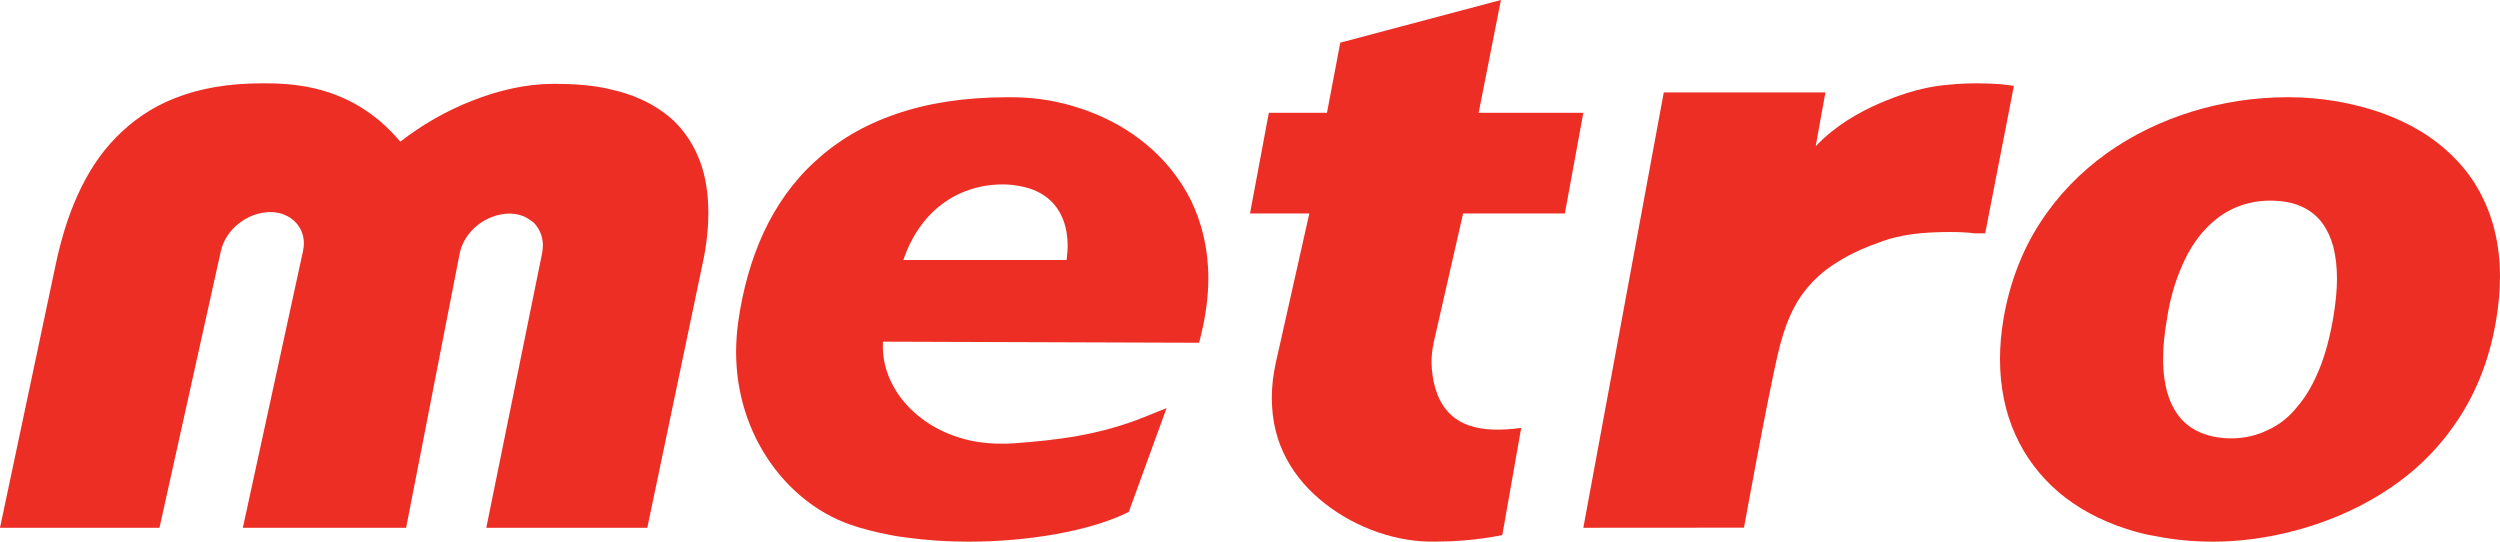
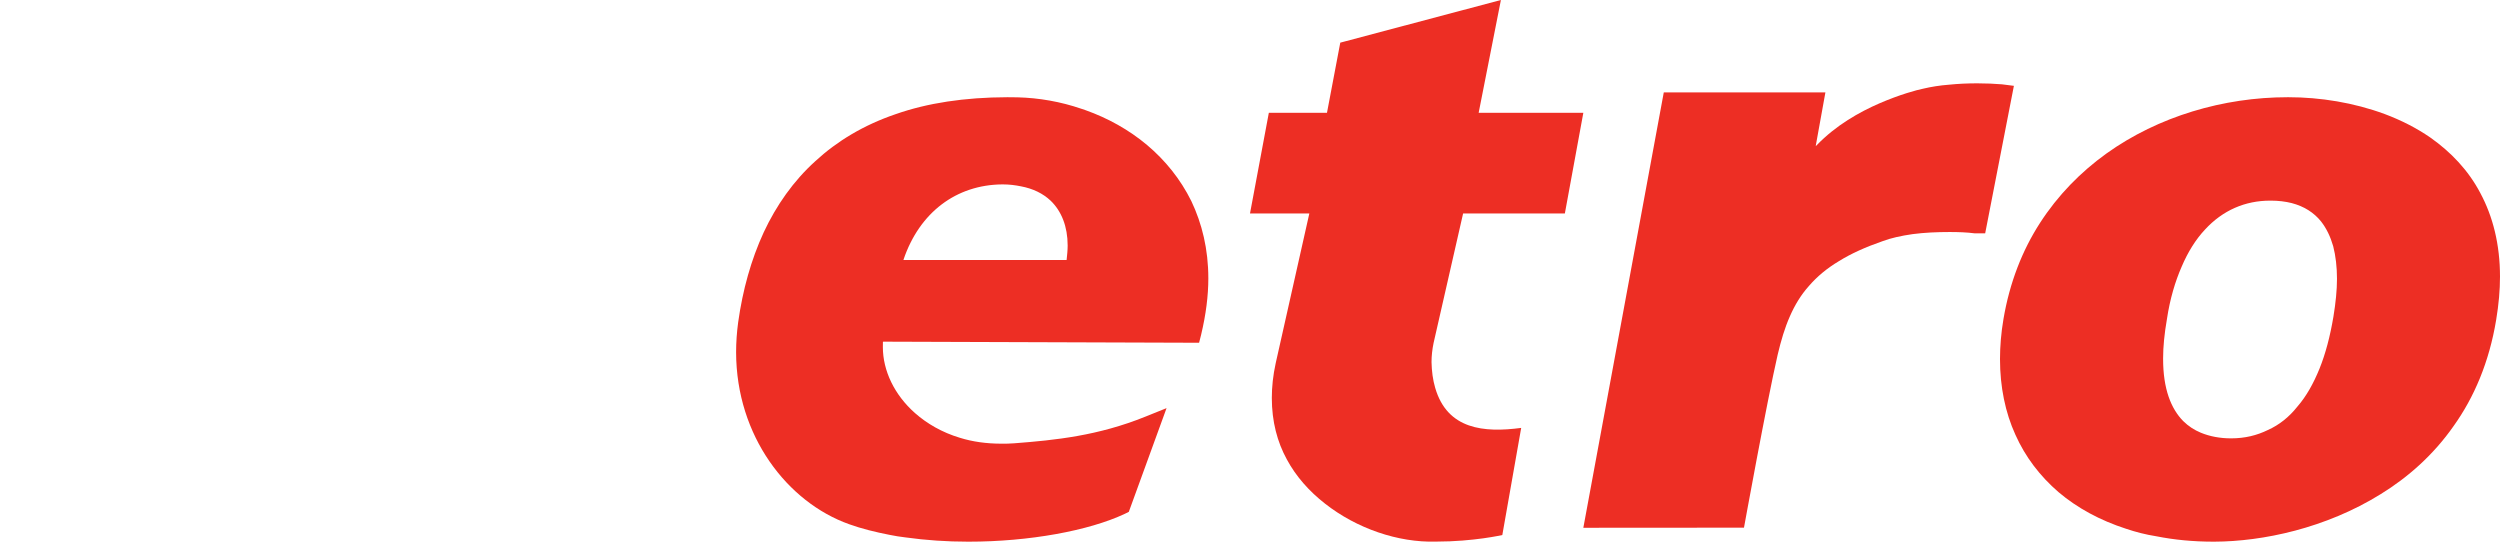
<svg xmlns="http://www.w3.org/2000/svg" width="180" height="39" viewBox="0 0 180 39" version="1.1" xml:space="preserve" style="fill-rule:evenodd;clip-rule:evenodd;stroke-linejoin:round;stroke-miterlimit:2;">
  <path d="M158.756,16.533C158.095,17.239 157.54,18.121 157.08,19.198C156.615,20.263 156.237,21.519 156.02,22.969C155.835,24.034 155.744,24.965 155.744,25.799L155.744,25.839C155.744,28.001 156.31,29.423 157.193,30.32C157.571,30.69 157.986,30.96 158.456,31.154C159.102,31.423 159.85,31.561 160.607,31.561L160.659,31.561C161.622,31.561 162.486,31.352 163.289,30.96C164.093,30.6 164.809,30.037 165.413,29.274C166.051,28.539 166.567,27.621 167.008,26.536C167.439,25.465 167.767,24.222 168.006,22.802C168.167,21.82 168.263,20.901 168.263,20.075C168.263,19.207 168.167,18.419 167.99,17.727C167.789,17.034 167.507,16.446 167.12,15.949C166.606,15.308 165.893,14.853 164.998,14.621C164.547,14.508 164.045,14.446 163.508,14.446L163.449,14.446C161.658,14.446 160.04,15.134 158.756,16.533M159.382,39C157.92,39 156.545,38.869 155.251,38.611C154.502,38.494 153.763,38.303 153.082,38.073C151.205,37.467 149.567,36.579 148.215,35.434C146.889,34.291 145.823,32.904 145.109,31.3C144.379,29.699 144,27.852 144,25.855C144,24.931 144.081,23.956 144.25,22.969C144.692,20.354 145.6,18.034 146.88,16.052C148.16,14.068 149.791,12.399 151.672,11.047C155.4,8.381 160.092,7 164.716,7L164.767,7C167.053,7 169.475,7.388 171.709,8.215C172.862,8.648 173.982,9.21 174.997,9.912C176.456,10.944 177.717,12.247 178.59,13.913C179.478,15.569 180,17.577 180,19.925C180,20.901 179.907,21.927 179.724,23.031C179.221,26.074 178.136,28.607 176.665,30.668C175.208,32.752 173.385,34.362 171.405,35.581C167.449,38.037 162.919,38.987 159.432,39L159.382,39" style="fill:rgb(237,46,36);" />
  <path d="M119.792,6.654L131.429,6.654C131.429,6.654 130.944,9.345 130.749,10.417L130.734,10.523L130.802,10.457C132.188,9.013 133.889,8.062 135.333,7.435C136.795,6.803 138.021,6.473 138.477,6.383C139.03,6.252 139.674,6.147 140.328,6.098C141.004,6.029 141.698,6 142.363,6C143.004,6 143.624,6.029 144.139,6.071L145,6.18L142.933,16.801L142.184,16.801C141.616,16.726 141.004,16.705 140.373,16.705C139.47,16.705 138.547,16.746 137.709,16.857C136.879,16.974 136.128,17.145 135.569,17.356C134.317,17.789 133.273,18.261 132.403,18.802C131.528,19.325 130.824,19.918 130.244,20.589C129.666,21.233 129.221,21.972 128.869,22.781C128.504,23.604 128.235,24.515 127.995,25.527C127.21,28.933 125.567,37.992 125.567,37.992L114,38L119.792,6.654" style="fill:rgb(237,46,36);" />
  <path d="M95.401,36.261C94.272,35.381 93.316,34.312 92.653,33.079C91.964,31.824 91.571,30.347 91.571,28.656C91.571,27.868 91.657,27.032 91.851,26.148L94.272,15.37L90,15.37L91.356,8.124L95.542,8.124L96.5,3.071L108.065,0L106.463,8.124L114,8.124L112.67,15.37L105.344,15.37L103.22,24.686C103.121,25.158 103.07,25.629 103.07,26.072C103.084,26.727 103.164,27.351 103.335,27.929C104.211,30.928 106.846,31.165 109.526,30.809L108.167,38.521C108.167,38.521 106.119,38.995 103.402,38.995L103.394,38.995C100.656,39.077 97.673,38.045 95.401,36.261" style="fill:rgb(237,46,36);" />
  <path d="M76.788,18.721L76.798,18.702C76.835,18.345 76.871,18.011 76.871,17.691L76.871,17.671C76.871,16.314 76.428,15.196 75.641,14.445C75.095,13.93 74.377,13.578 73.506,13.415C73.098,13.332 72.671,13.277 72.212,13.277L72.154,13.277C68.863,13.305 66.208,15.282 65.053,18.693L65.053,18.721L76.788,18.721ZM65.206,38.695C64.816,38.653 64.425,38.585 64.05,38.51C63.026,38.309 62.049,38.072 61.14,37.744C56.698,36.164 53.008,31.396 53,25.364L53,25.345C53,24.653 53.05,23.93 53.149,23.197C53.475,20.873 54.081,18.693 54.987,16.73C55.898,14.781 57.129,13.026 58.705,11.603C60.266,10.162 62.184,9.003 64.488,8.219C66.771,7.42 69.439,7.008 72.529,7C72.772,7 73.028,7.008 73.262,7.008C74.802,7.046 76.371,7.32 77.861,7.832C77.965,7.874 78.065,7.899 78.165,7.935C79.754,8.501 81.274,9.336 82.593,10.445C83.889,11.539 84.984,12.879 85.777,14.481C86.544,16.093 87,17.942 87,20.043C87,21.295 86.828,22.642 86.482,24.095L86.335,24.676L85.657,24.676L63.59,24.6L63.57,24.619C63.566,24.749 63.566,24.858 63.566,24.987C63.566,26.686 64.391,28.423 65.877,29.739C66.74,30.5 67.826,31.134 69.107,31.519C70.011,31.802 71.016,31.945 72.112,31.945C72.405,31.945 72.707,31.945 73.028,31.917C76.005,31.69 79.071,31.369 82.453,30.005L83.992,29.385L81.274,36.854L80.982,36.998C78.394,38.214 74.1,39 69.752,39L69.695,39C68.179,39 66.675,38.899 65.206,38.695Z" style="fill:rgb(237,46,36);" />
-   <path d="M17.485,38L21.81,18.11C21.846,17.901 21.881,17.723 21.881,17.547L21.881,17.52C21.881,16.891 21.619,16.31 21.202,15.928C21.035,15.76 20.822,15.619 20.592,15.513C20.264,15.348 19.876,15.268 19.455,15.268C17.795,15.29 16.249,16.512 15.899,18.09L11.482,38L0,38L4.022,18.994C4.383,17.302 4.875,15.624 5.576,14.079C6.265,12.545 7.162,11.114 8.312,9.936C9.466,8.745 10.872,7.74 12.606,7.062C14.364,6.367 16.418,6 18.878,6C19.345,6 19.848,6 20.37,6.039C20.982,6.078 21.573,6.152 22.137,6.255C24.985,6.796 27.164,8.23 28.8,10.177L28.815,10.186L28.852,10.177C30.332,9.026 32.105,7.985 34.006,7.248C35.889,6.505 37.87,6.047 39.757,6.039L39.983,6.039C41.466,6.039 42.79,6.153 43.918,6.423C44.327,6.519 44.704,6.613 45.08,6.735C46.475,7.194 47.608,7.865 48.485,8.672C49.347,9.497 49.986,10.508 50.406,11.63C50.818,12.734 51,13.988 51,15.325C51,16.47 50.863,17.723 50.589,18.97L46.605,38L35.013,38L39.036,18.211C39.064,18.014 39.086,17.83 39.086,17.653L39.086,17.633C39.086,17.022 38.836,16.432 38.407,16.011C38.255,15.902 38.105,15.783 37.914,15.678C37.567,15.482 37.139,15.378 36.681,15.378L36.666,15.378C35.013,15.405 33.465,16.608 33.108,18.192L29.24,38L17.485,38" style="fill:rgb(237,46,36);" />
</svg>